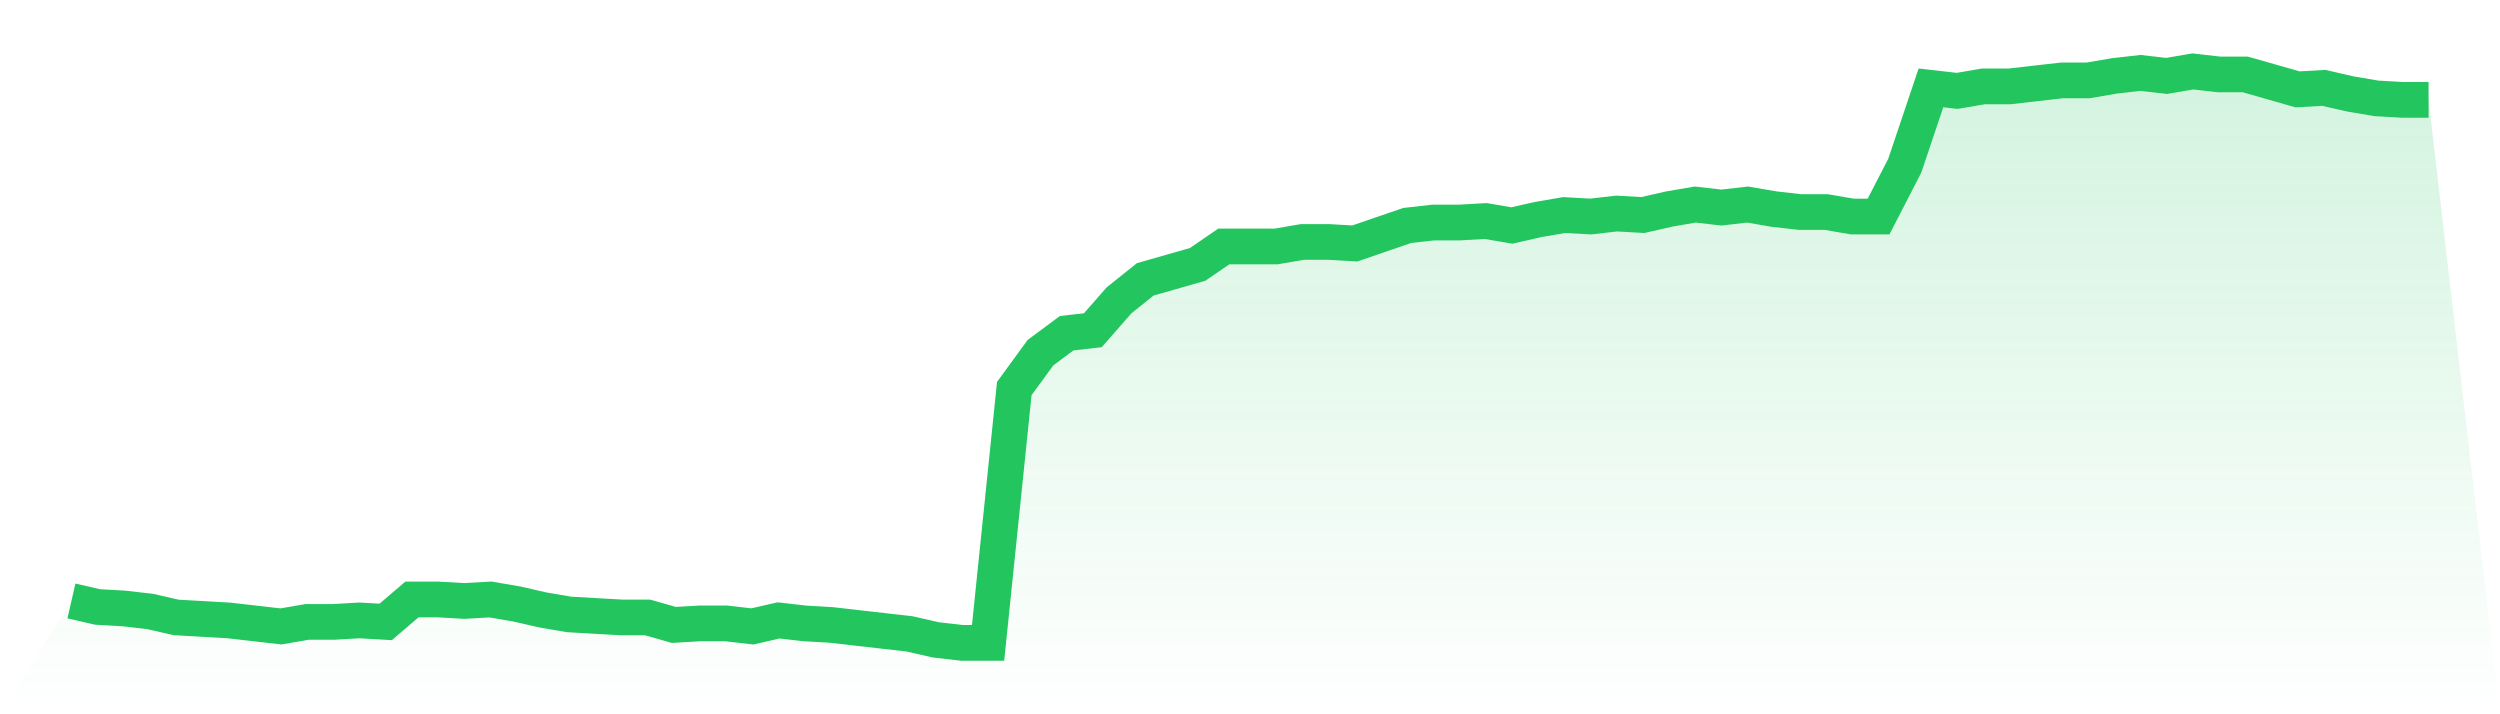
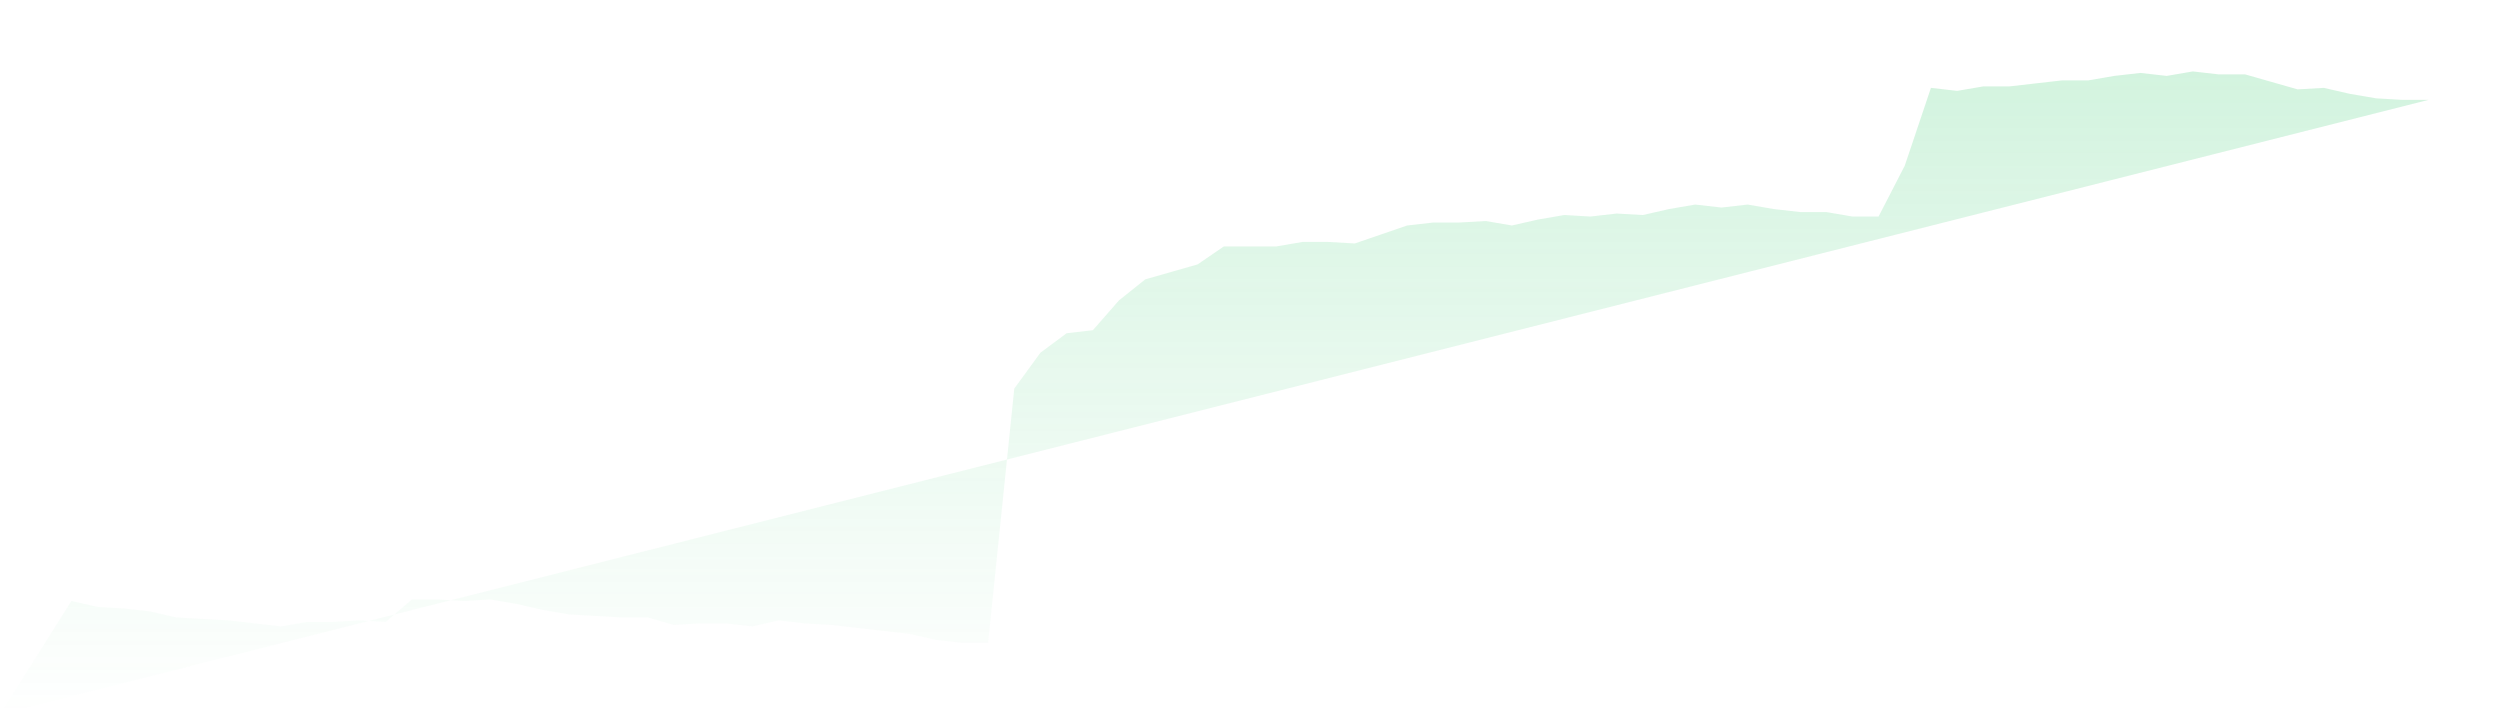
<svg xmlns="http://www.w3.org/2000/svg" viewBox="0 0 140 40">
  <defs>
    <linearGradient id="gradient" x1="0" x2="0" y1="0" y2="1">
      <stop offset="0%" stop-color="#22c55e" stop-opacity="0.2" />
      <stop offset="100%" stop-color="#22c55e" stop-opacity="0" />
    </linearGradient>
  </defs>
-   <path d="M4,33.654 L4,33.654 L5.467,33.99 L6.933,34.073 L8.4,34.241 L9.867,34.576 L11.333,34.66 L12.8,34.743 L14.267,34.911 L15.733,35.079 L17.2,34.827 L18.667,34.827 L20.133,34.743 L21.6,34.827 L23.067,33.571 L24.533,33.571 L26,33.654 L27.467,33.571 L28.933,33.822 L30.4,34.157 L31.867,34.408 L33.333,34.492 L34.8,34.576 L36.267,34.576 L37.733,34.995 L39.2,34.911 L40.667,34.911 L42.133,35.079 L43.6,34.743 L45.067,34.911 L46.533,34.995 L48,35.162 L49.467,35.33 L50.933,35.497 L52.4,35.832 L53.867,36 L55.333,36 L56.8,21.759 L58.267,19.749 L59.733,18.66 L61.2,18.492 L62.667,16.817 L64.133,15.644 L65.6,15.225 L67.067,14.806 L68.533,13.801 L70,13.801 L71.467,13.801 L72.933,13.55 L74.4,13.55 L75.867,13.634 L77.333,13.131 L78.8,12.628 L80.267,12.461 L81.733,12.461 L83.2,12.377 L84.667,12.628 L86.133,12.293 L87.6,12.042 L89.067,12.126 L90.533,11.958 L92,12.042 L93.467,11.707 L94.933,11.455 L96.4,11.623 L97.867,11.455 L99.333,11.707 L100.8,11.874 L102.267,11.874 L103.733,12.126 L105.2,12.126 L106.667,9.277 L108.133,4.921 L109.6,5.089 L111.067,4.838 L112.533,4.838 L114,4.67 L115.467,4.503 L116.933,4.503 L118.4,4.251 L119.867,4.084 L121.333,4.251 L122.8,4 L124.267,4.168 L125.733,4.168 L127.2,4.586 L128.667,5.005 L130.133,4.921 L131.6,5.257 L133.067,5.508 L134.533,5.592 L136,5.592 L140,40 L0,40 z" fill="url(#gradient)" />
-   <path d="M4,33.654 L4,33.654 L5.467,33.99 L6.933,34.073 L8.4,34.241 L9.867,34.576 L11.333,34.66 L12.8,34.743 L14.267,34.911 L15.733,35.079 L17.2,34.827 L18.667,34.827 L20.133,34.743 L21.6,34.827 L23.067,33.571 L24.533,33.571 L26,33.654 L27.467,33.571 L28.933,33.822 L30.4,34.157 L31.867,34.408 L33.333,34.492 L34.8,34.576 L36.267,34.576 L37.733,34.995 L39.2,34.911 L40.667,34.911 L42.133,35.079 L43.6,34.743 L45.067,34.911 L46.533,34.995 L48,35.162 L49.467,35.33 L50.933,35.497 L52.4,35.832 L53.867,36 L55.333,36 L56.8,21.759 L58.267,19.749 L59.733,18.66 L61.2,18.492 L62.667,16.817 L64.133,15.644 L65.6,15.225 L67.067,14.806 L68.533,13.801 L70,13.801 L71.467,13.801 L72.933,13.55 L74.4,13.55 L75.867,13.634 L77.333,13.131 L78.8,12.628 L80.267,12.461 L81.733,12.461 L83.2,12.377 L84.667,12.628 L86.133,12.293 L87.6,12.042 L89.067,12.126 L90.533,11.958 L92,12.042 L93.467,11.707 L94.933,11.455 L96.4,11.623 L97.867,11.455 L99.333,11.707 L100.8,11.874 L102.267,11.874 L103.733,12.126 L105.2,12.126 L106.667,9.277 L108.133,4.921 L109.6,5.089 L111.067,4.838 L112.533,4.838 L114,4.67 L115.467,4.503 L116.933,4.503 L118.4,4.251 L119.867,4.084 L121.333,4.251 L122.8,4 L124.267,4.168 L125.733,4.168 L127.2,4.586 L128.667,5.005 L130.133,4.921 L131.6,5.257 L133.067,5.508 L134.533,5.592 L136,5.592" fill="none" stroke="#22c55e" stroke-width="2" />
+   <path d="M4,33.654 L4,33.654 L5.467,33.99 L6.933,34.073 L8.4,34.241 L9.867,34.576 L11.333,34.66 L12.8,34.743 L14.267,34.911 L15.733,35.079 L17.2,34.827 L18.667,34.827 L20.133,34.743 L21.6,34.827 L23.067,33.571 L24.533,33.571 L26,33.654 L27.467,33.571 L28.933,33.822 L30.4,34.157 L31.867,34.408 L33.333,34.492 L34.8,34.576 L36.267,34.576 L37.733,34.995 L39.2,34.911 L40.667,34.911 L42.133,35.079 L43.6,34.743 L45.067,34.911 L46.533,34.995 L48,35.162 L49.467,35.33 L50.933,35.497 L52.4,35.832 L53.867,36 L55.333,36 L56.8,21.759 L58.267,19.749 L59.733,18.66 L61.2,18.492 L62.667,16.817 L64.133,15.644 L65.6,15.225 L67.067,14.806 L68.533,13.801 L70,13.801 L71.467,13.801 L72.933,13.55 L74.4,13.55 L75.867,13.634 L77.333,13.131 L78.8,12.628 L80.267,12.461 L81.733,12.461 L83.2,12.377 L84.667,12.628 L86.133,12.293 L87.6,12.042 L89.067,12.126 L90.533,11.958 L92,12.042 L93.467,11.707 L94.933,11.455 L96.4,11.623 L97.867,11.455 L99.333,11.707 L100.8,11.874 L102.267,11.874 L103.733,12.126 L105.2,12.126 L106.667,9.277 L108.133,4.921 L109.6,5.089 L111.067,4.838 L112.533,4.838 L114,4.67 L115.467,4.503 L116.933,4.503 L118.4,4.251 L119.867,4.084 L121.333,4.251 L122.8,4 L124.267,4.168 L125.733,4.168 L127.2,4.586 L128.667,5.005 L130.133,4.921 L131.6,5.257 L133.067,5.508 L134.533,5.592 L136,5.592 L0,40 z" fill="url(#gradient)" />
</svg>